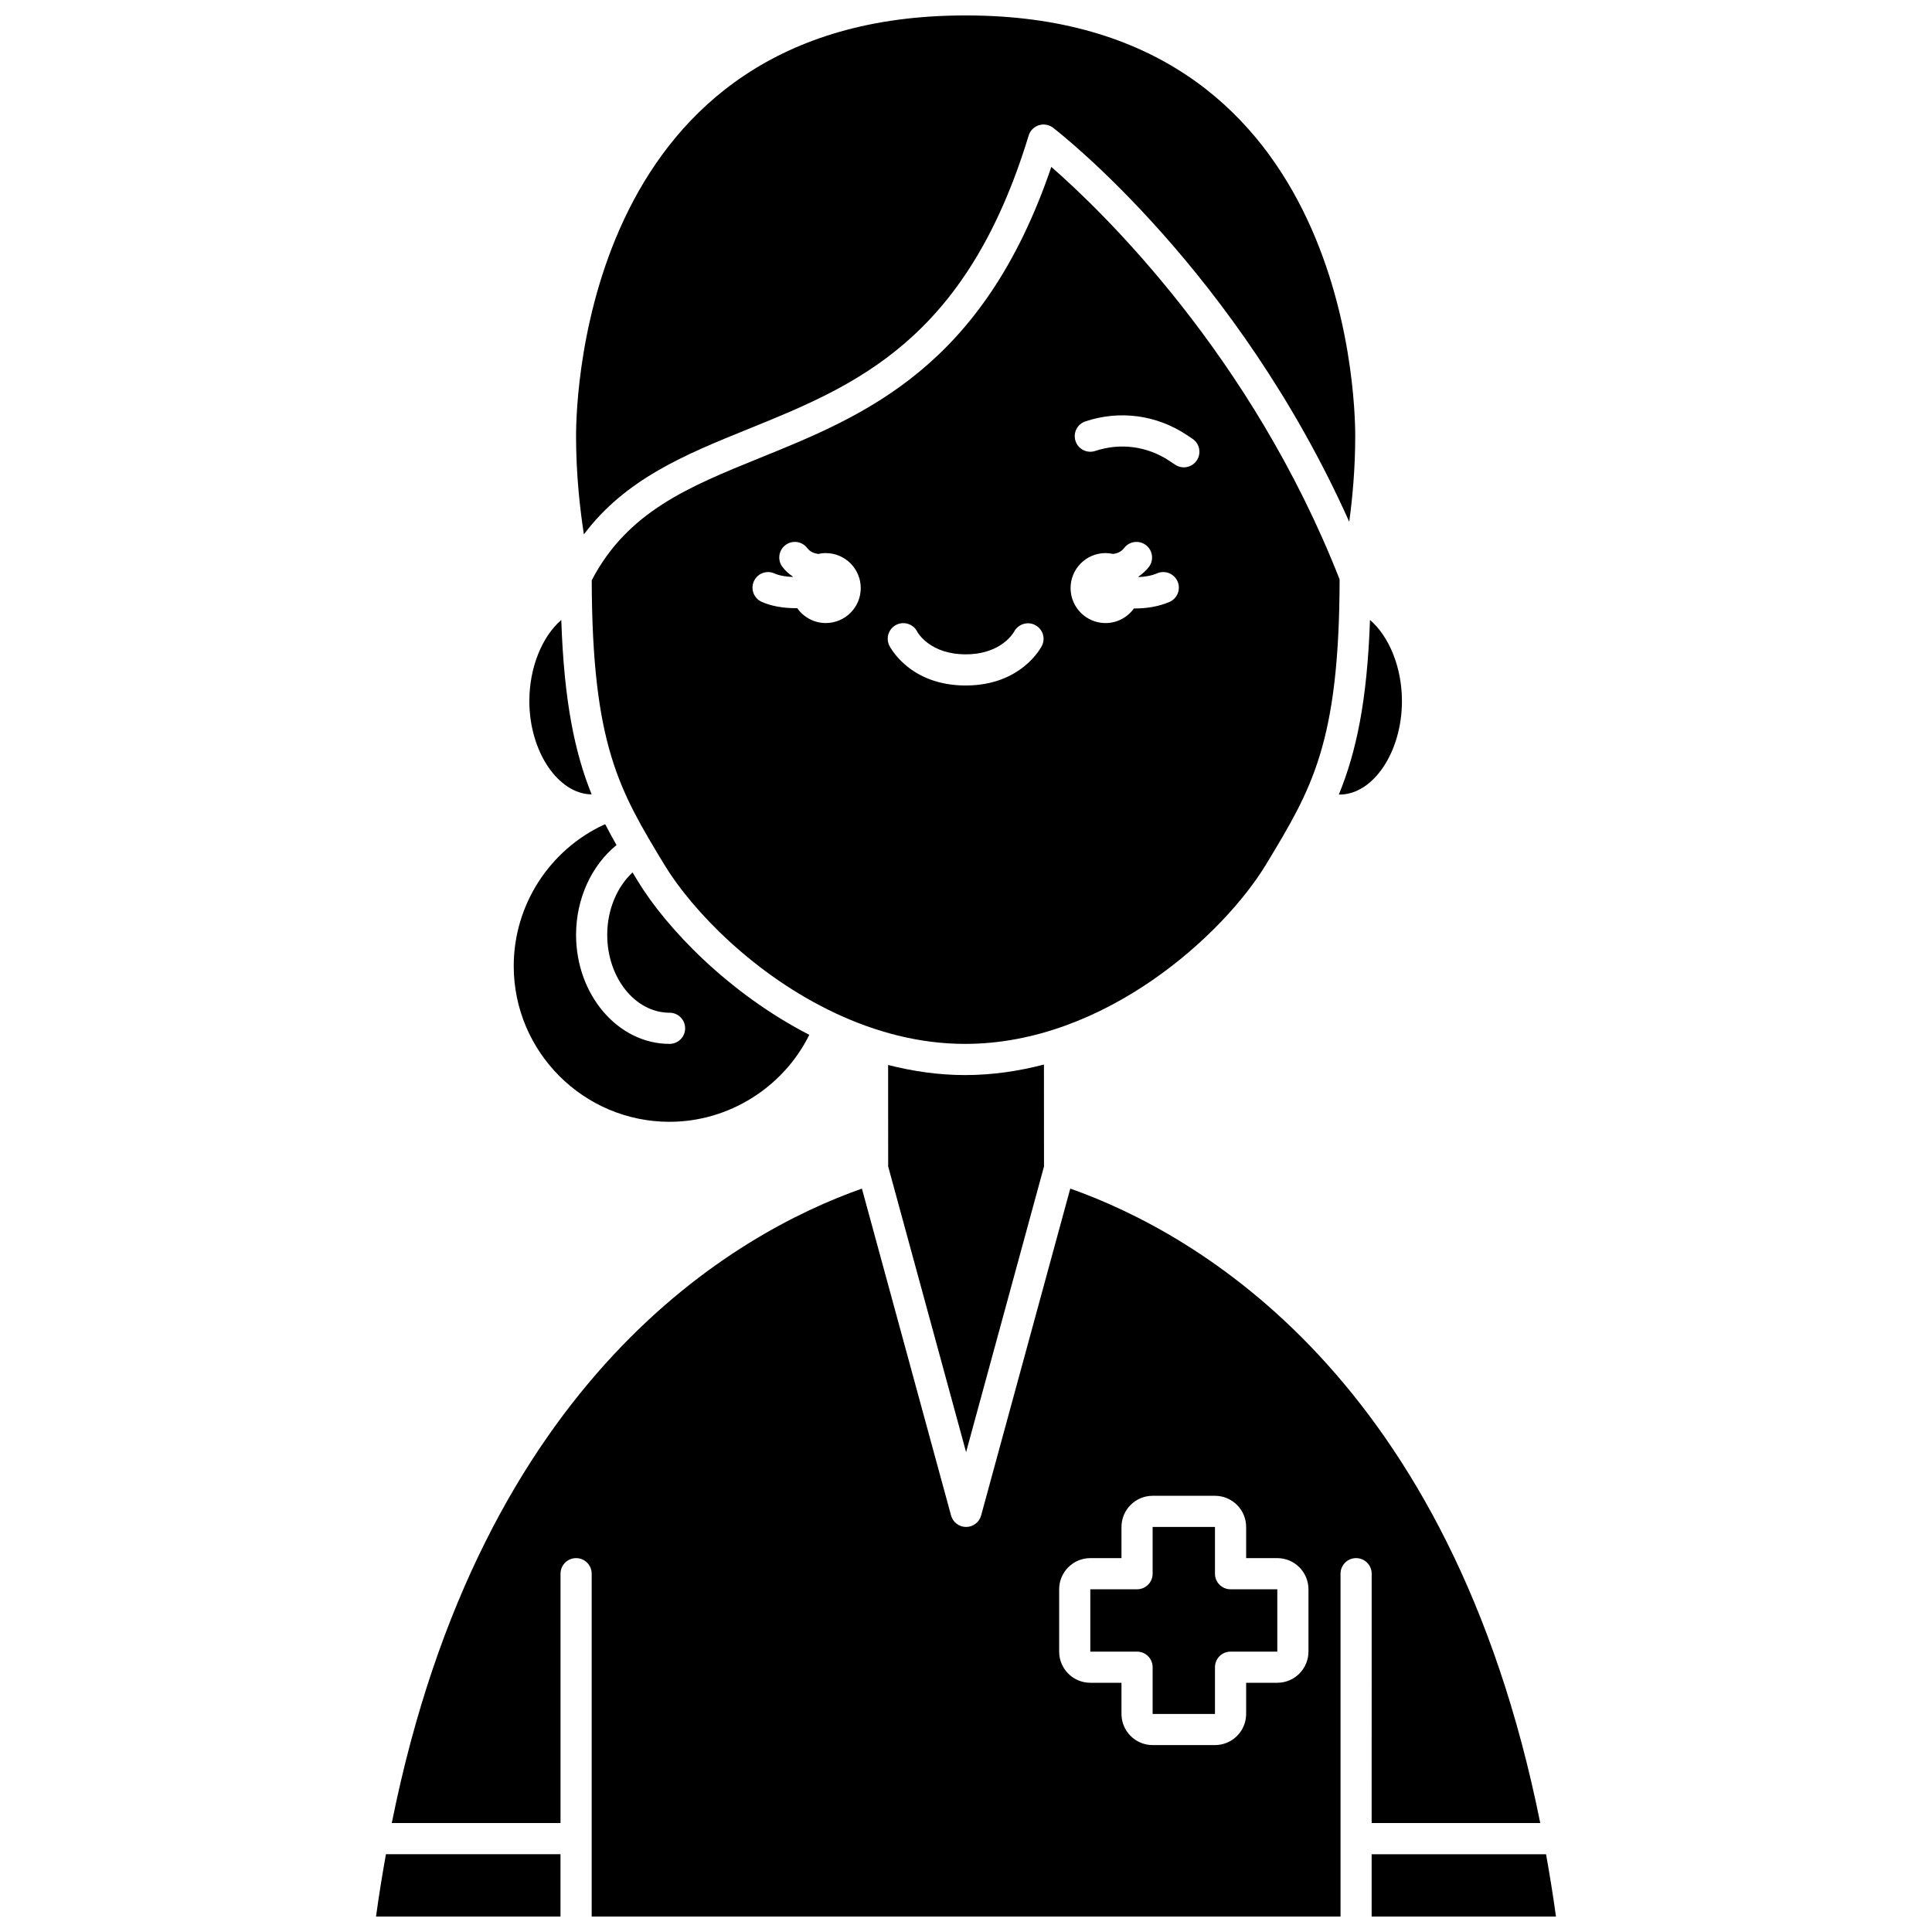
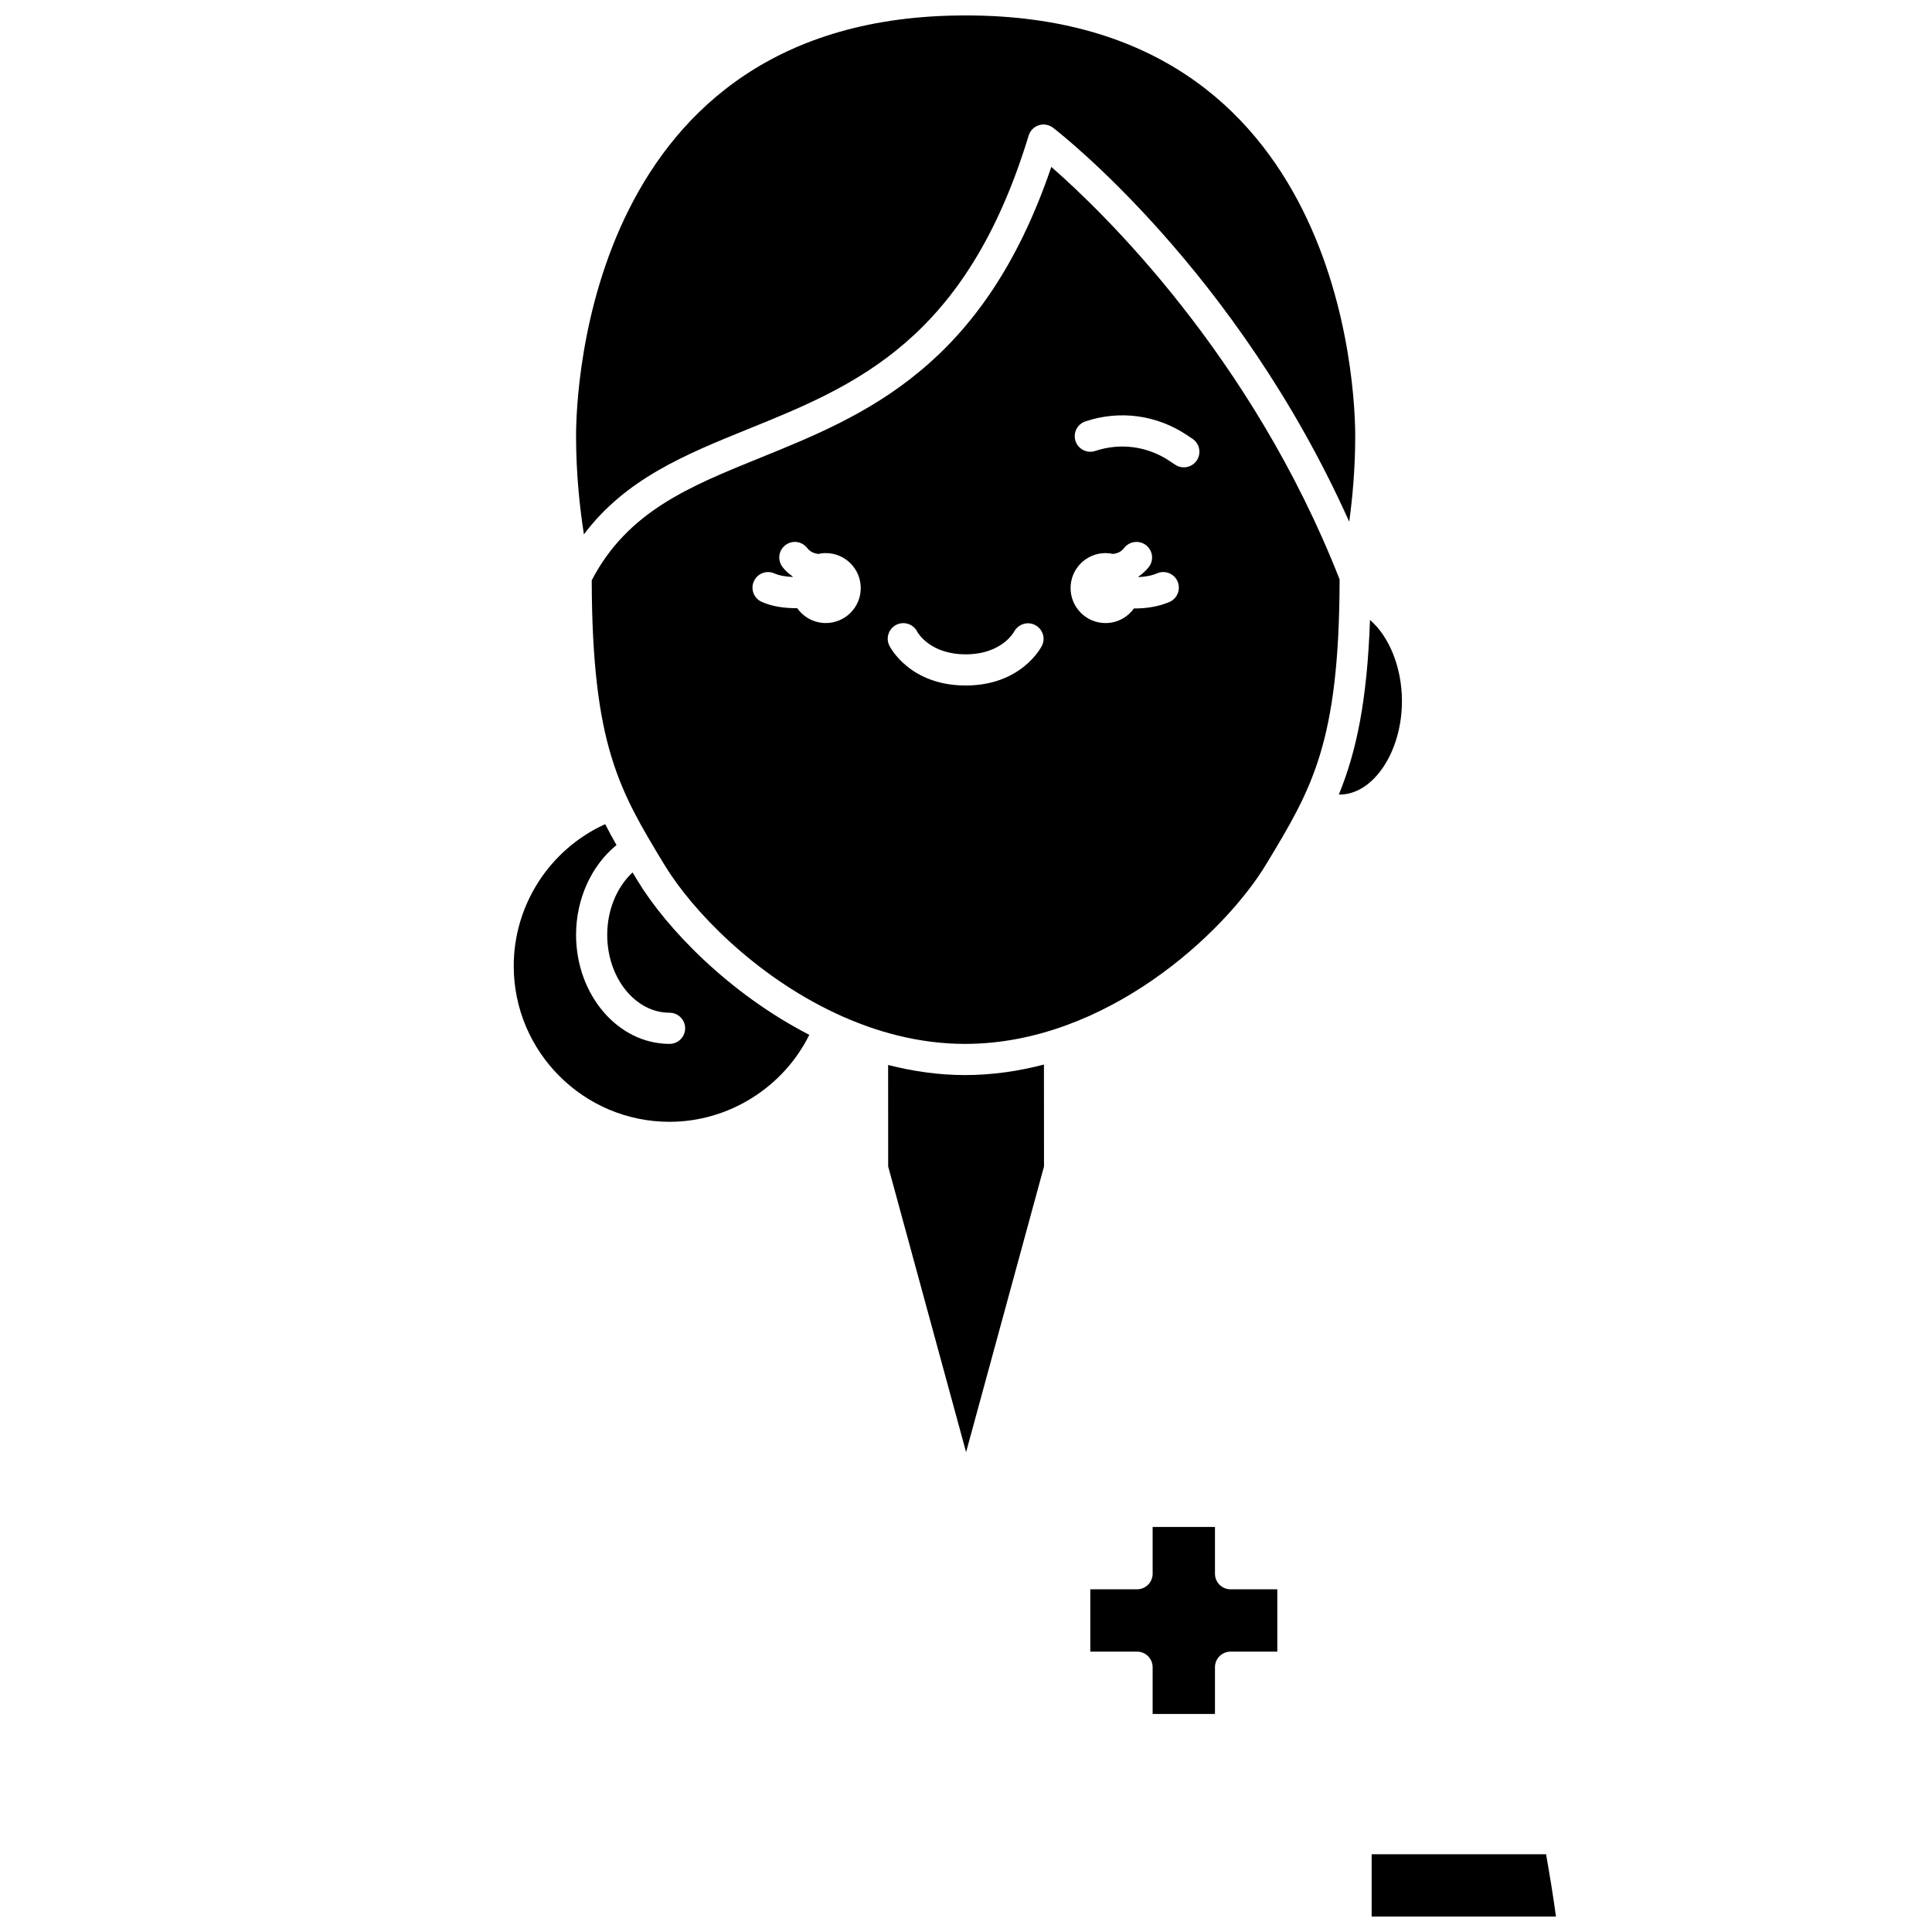
<svg xmlns="http://www.w3.org/2000/svg" width="800px" height="800px" version="1.1" viewBox="144 144 512 512">
  <defs>
    <clipPath id="d">
      <path d="m296 148.09h208v137.91h-208z" />
    </clipPath>
    <clipPath id="c">
-       <path d="m247 458h306v193.9h-306z" />
-     </clipPath>
+       </clipPath>
    <clipPath id="b">
      <path d="m507 635h50v16.902h-50z" />
    </clipPath>
    <clipPath id="a">
-       <path d="m243 635h50v16.902h-50z" />
-     </clipPath>
+       </clipPath>
  </defs>
  <g clip-path="url(#d)">
    <path d="m342.22 257.72c28.438-11.523 57.84-23.441 74.383-77.793 0.391-1.297 1.398-2.32 2.691-2.731 1.289-0.418 2.699-0.164 3.777 0.656 2.094 1.613 48.812 38.09 78.488 104.42 0.848-6.207 1.59-14.094 1.59-22.68 0-11.414-2.894-111.5-103.09-111.5h-0.289c-100.21 0-103.11 100.09-103.11 111.5 0 10.215 1.051 19.434 2.078 26.016 11.047-14.703 26.867-21.156 43.48-27.887z" />
  </g>
-   <path d="m300.79 354.52c-4.449-11.035-7.312-24.535-8.043-46.223-5.051 4.352-8.465 12.547-8.465 21.5-0.004 13.402 7.676 24.645 16.508 24.723z" />
  <path d="m379.36 426.23 0.016 26.898 20.648 75.707 20.648-75.707-0.016-27.012c-6.711 1.75-13.695 2.789-20.895 2.789-7.023 0-13.84-1-20.402-2.676z" />
  <path d="m499.01 354.57c8.953 0 16.52-11.348 16.52-24.777 0-8.957-3.414-17.156-8.469-21.504-0.75 21.668-3.691 35.156-8.25 46.258 0.07 0 0.137 0.023 0.199 0.023z" />
  <path d="m479.52 373.08c12.141-20.066 19.402-32.117 19.492-75.527-23.316-59.453-63-97.621-76.402-109.32-18.055 53.145-49.461 65.871-77.281 77.141-18.789 7.617-35.039 14.234-44.516 32.41 0.117 43.695 7.316 55.656 19.203 75.301 7.438 12.293 24 29.371 45.242 39.363 0.027 0.008 0.055 0.004 0.082 0.012 0.066 0.023 0.105 0.082 0.172 0.113 10.465 4.883 22.039 8.07 34.25 8.07 37.137 0 68.629-29.168 79.758-47.562zm-116.68-63.969c-3.137 0-5.902-1.57-7.582-3.957-0.125 0-0.238 0.02-0.363 0.02-3.113 0-6.348-0.477-9.027-1.672-2.082-0.93-3.019-3.371-2.09-5.449 0.926-2.082 3.371-3.019 5.449-2.09 1.355 0.602 3.102 0.871 4.852 0.934 0.012-0.031 0.02-0.066 0.031-0.098-1.012-0.707-1.957-1.516-2.746-2.547-1.387-1.809-1.043-4.398 0.766-5.785 1.809-1.395 4.402-1.051 5.789 0.766 0.785 1.02 1.816 1.418 2.922 1.566 0.645-0.141 1.305-0.227 1.992-0.227 5.121 0 9.273 4.156 9.273 9.273 0.008 5.113-4.144 9.266-9.266 9.266zm57.285 6.012c-0.215 0.434-5.438 10.539-20.215 10.539s-19.996-10.109-20.215-10.543c-1.02-2.039-0.195-4.523 1.848-5.543 2.043-1.016 4.523-0.191 5.543 1.848 0.105 0.199 3.336 5.981 12.824 5.981 9.488 0 12.719-5.781 12.852-6.027 1.074-1.988 3.559-2.785 5.555-1.734 2.004 1.035 2.816 3.465 1.809 5.481zm33.773-11.59c-2.875 1.227-6.09 1.715-9.129 1.715-0.09 0-0.168-0.012-0.262-0.012-1.684 2.34-4.414 3.883-7.519 3.883-5.121 0-9.273-4.156-9.273-9.273 0-5.121 4.156-9.273 9.273-9.273 0.691 0 1.355 0.086 2 0.227 1.102-0.148 2.137-0.547 2.918-1.57 1.387-1.809 3.981-2.152 5.789-0.766 1.809 1.387 2.152 3.981 0.766 5.785-0.793 1.031-1.734 1.84-2.746 2.547 0.016 0.047 0.027 0.09 0.043 0.137 1.664-0.074 3.383-0.352 4.898-1 2.094-0.895 4.527 0.082 5.422 2.172 0.887 2.102-0.086 4.531-2.18 5.43zm7.262-37.516c-0.793 1.188-2.106 1.832-3.438 1.832-0.789 0-1.586-0.227-2.289-0.695l-1.523-1.016c-5.84-3.887-13-4.848-19.656-2.633-2.164 0.723-4.5-0.445-5.223-2.609-0.723-2.164 0.445-4.504 2.613-5.223 9.09-3.035 18.875-1.719 26.852 3.594l1.523 1.016c1.898 1.27 2.41 3.832 1.141 5.734z" />
  <g clip-path="url(#c)">
    <path d="m507.5 627.12h44.684c-23.766-118.25-91.207-156.36-124.55-168.13l-23.625 86.621c-0.492 1.801-2.121 3.047-3.984 3.047s-3.492-1.246-3.984-3.043l-23.625-86.625c-33.363 11.766-100.82 49.859-124.59 168.13h44.719v-66.074c0-2.285 1.852-4.129 4.129-4.129 2.281 0 4.129 1.848 4.129 4.129v90.852h198.45v-90.852c0-2.285 1.852-4.129 4.129-4.129 2.281 0 4.129 1.848 4.129 4.129zm-16.746-45.426c0 4.555-3.703 8.258-8.258 8.258h-8.258v8.258c0 4.555-3.703 8.258-8.258 8.258h-16.52c-4.555 0-8.258-3.703-8.258-8.258v-8.258h-8.258c-4.555 0-8.258-3.703-8.258-8.258v-16.52c0-4.555 3.703-8.258 8.258-8.258h8.258v-8.258c0-4.555 3.703-8.258 8.258-8.258h16.52c4.555 0 8.258 3.703 8.258 8.258v8.258h8.258c4.555 0 8.258 3.703 8.258 8.258z" />
  </g>
  <g clip-path="url(#b)">
    <path d="m553.72 635.39h-46.219v16.52h48.848c-0.773-5.688-1.676-11.156-2.629-16.52z" />
  </g>
  <path d="m465.98 561.05v-12.391h-16.52v12.391c0 2.285-1.852 4.129-4.129 4.129h-12.391v16.52h12.391c2.281 0 4.129 1.848 4.129 4.129v12.391h16.52v-12.391c0-2.285 1.852-4.129 4.129-4.129h12.391v-16.52h-12.391c-2.277 0.004-4.129-1.844-4.129-4.129z" />
  <g clip-path="url(#a)">
    <path d="m243.65 651.9h48.887v-16.52l-46.258 0.004c-0.957 5.363-1.855 10.832-2.629 16.516z" />
  </g>
  <path d="m321.44 441.29c15.707 0 30.141-9.129 37.035-23.047-21.375-10.996-37.906-28.273-45.535-40.887-0.441-0.73-0.867-1.438-1.301-2.156-4.148 3.856-6.719 9.93-6.719 16.535 0 11.387 7.41 20.648 16.52 20.648 2.281 0 4.129 1.848 4.129 4.129 0 2.285-1.852 4.129-4.129 4.129-13.664 0-24.777-12.973-24.777-28.906 0-9.559 4.117-18.441 10.719-23.777-1.031-1.82-2.031-3.641-2.973-5.492-0.07 0.012-0.141 0.008-0.211 0.02-14.613 6.734-24.055 21.406-24.055 37.512 0 22.77 18.527 41.293 41.297 41.293z" />
</svg>